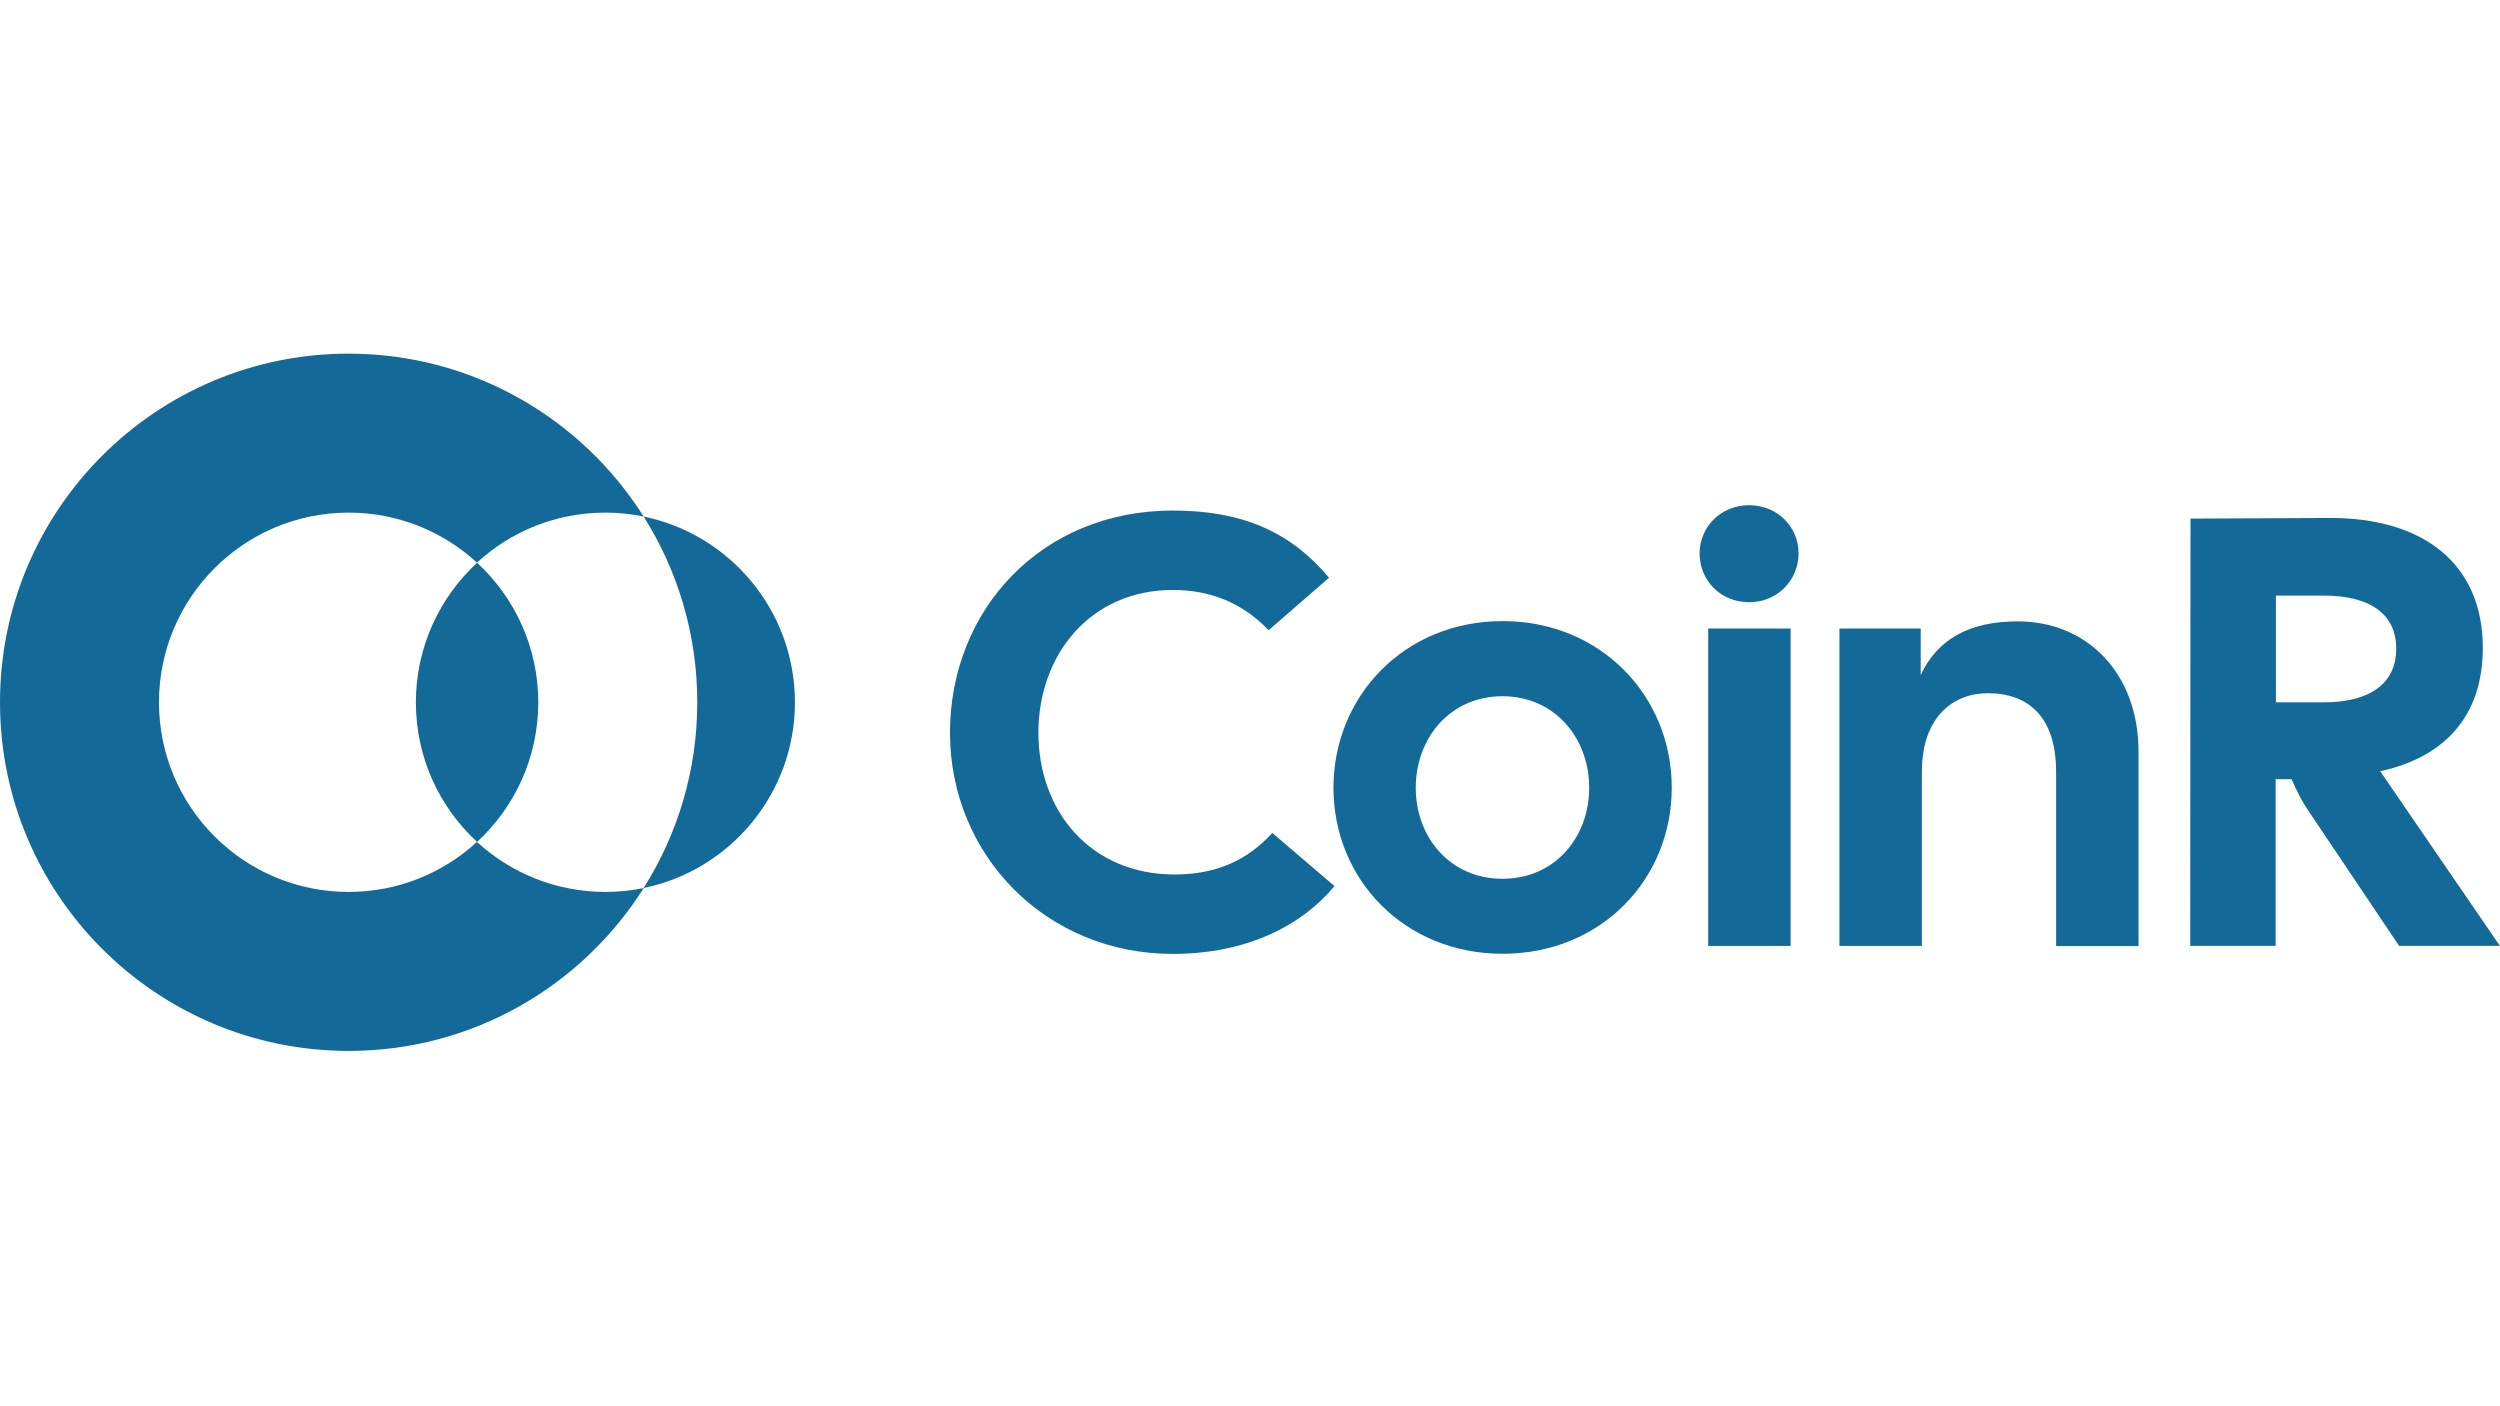
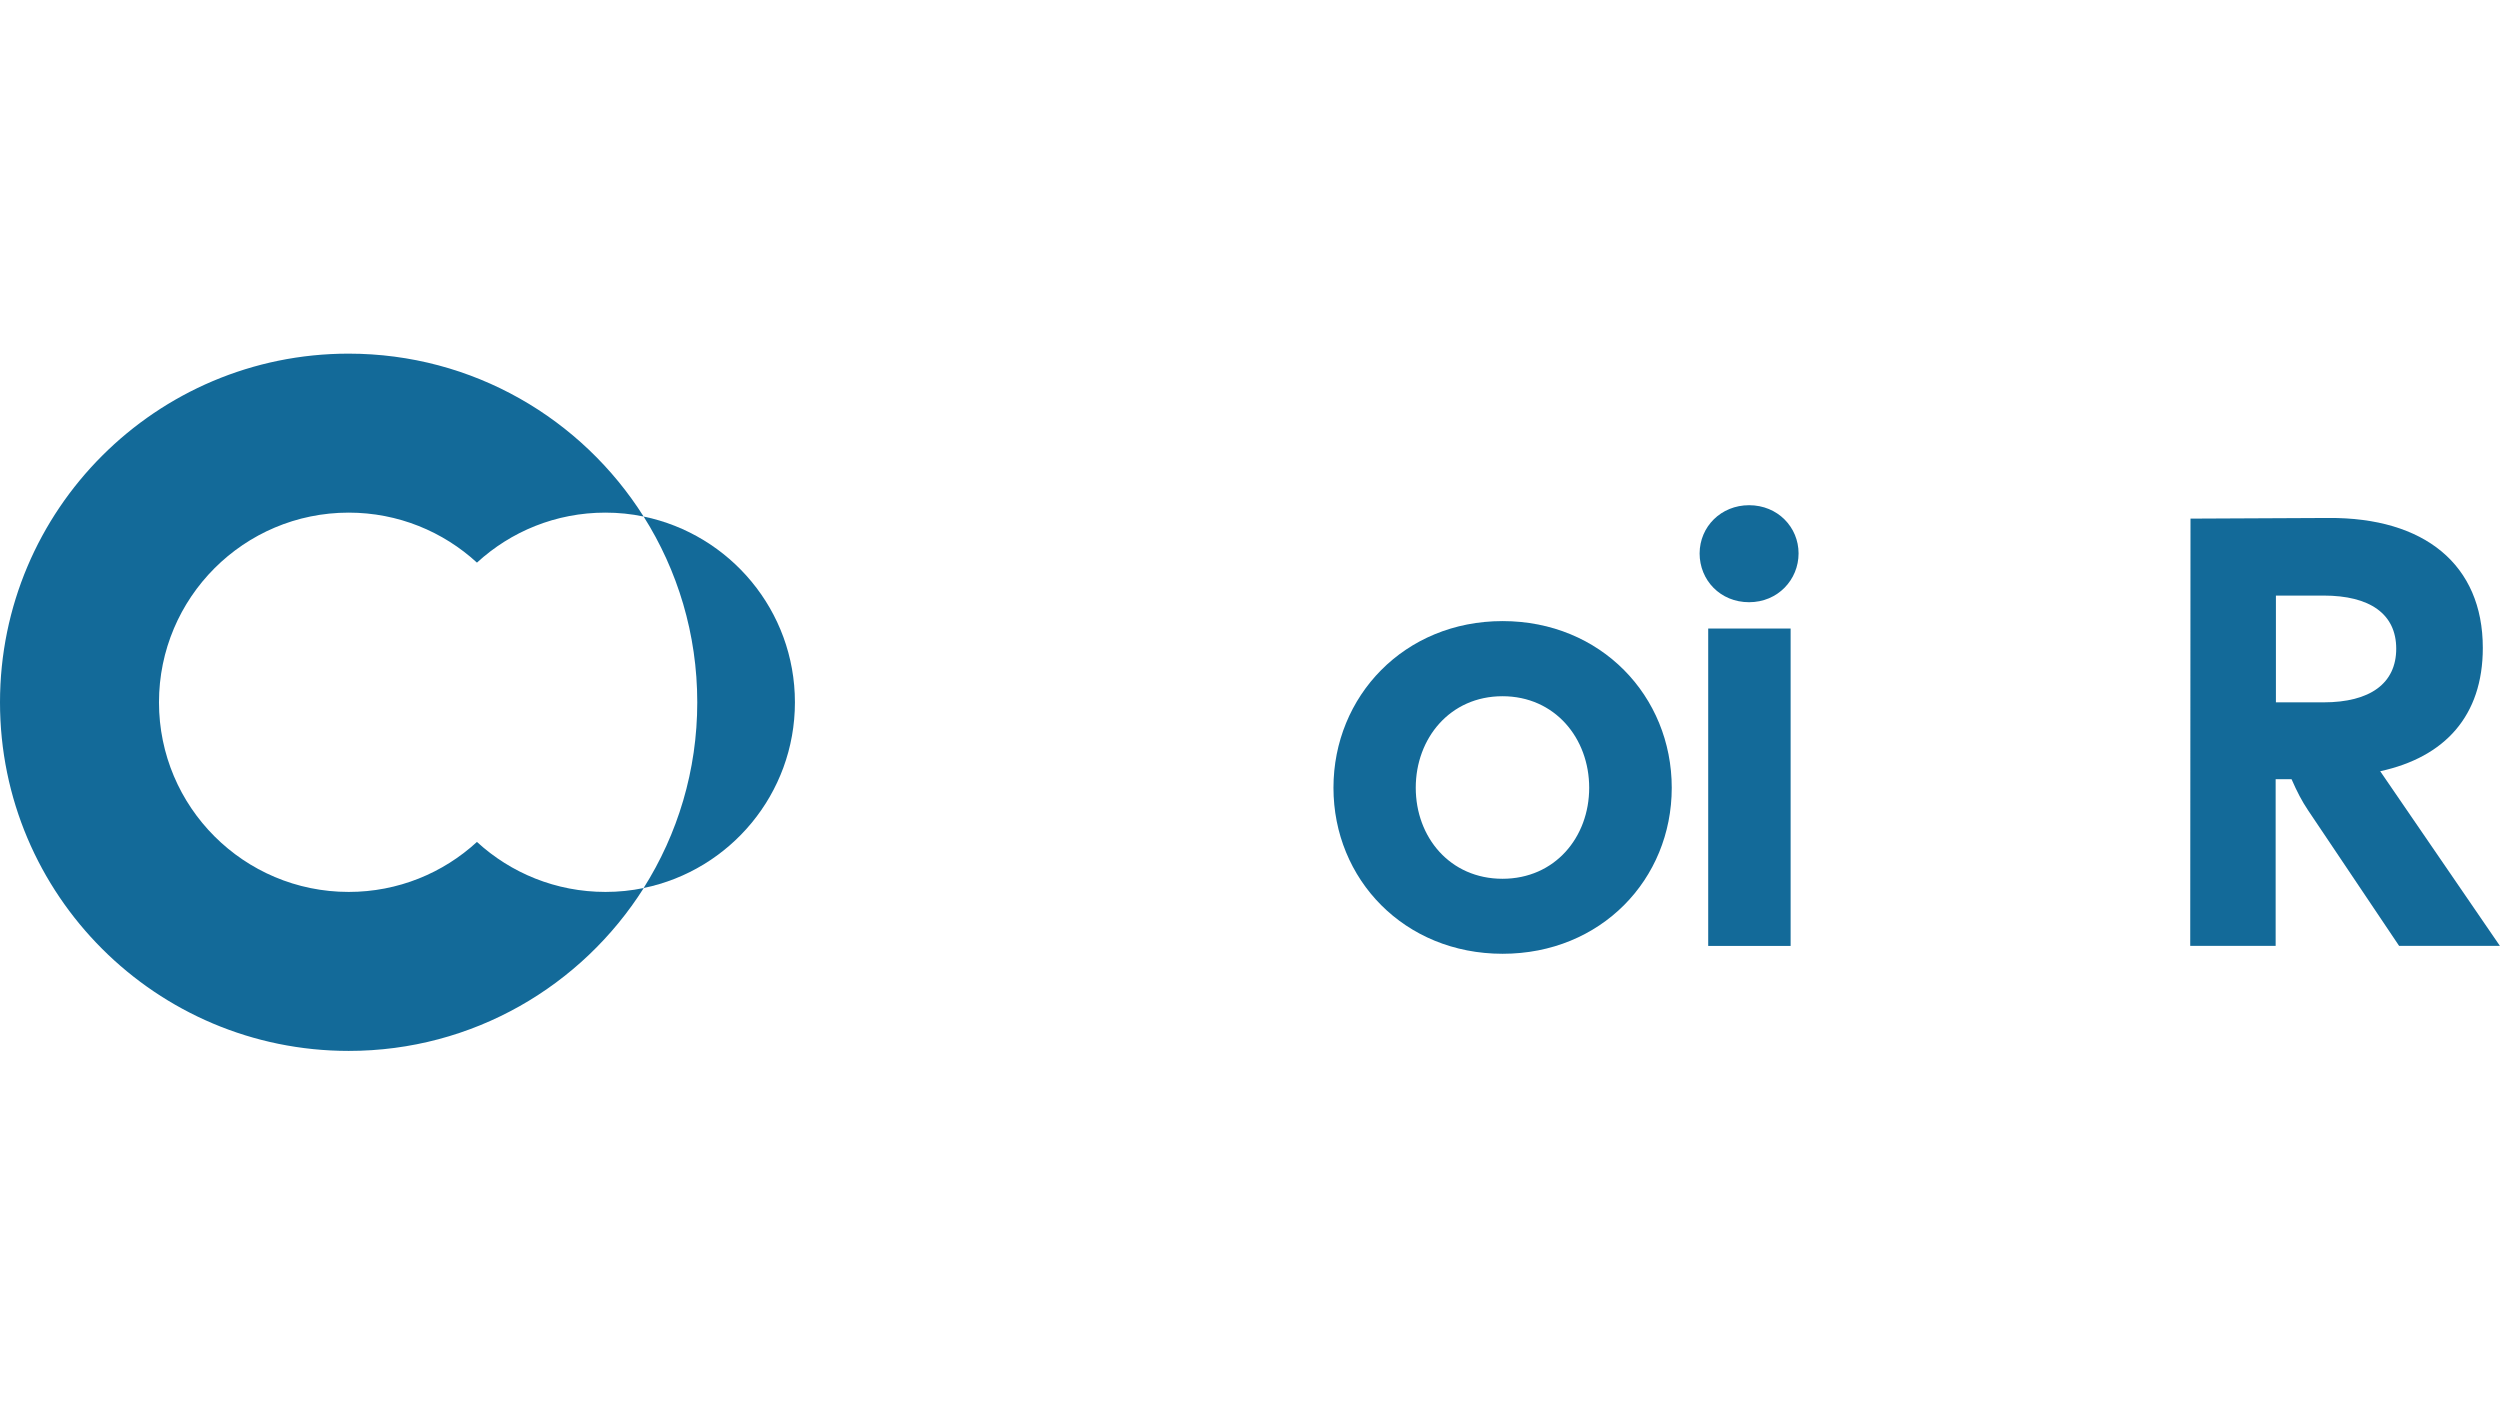
<svg xmlns="http://www.w3.org/2000/svg" version="1.0" id="Ebene_1" x="0px" y="0px" viewBox="0 0 1920 1080" enable-background="new 0 0 1920 1080" xml:space="preserve">
  <g>
    <g>
-       <path fill="#136A99" d="M729.6,562.8c0-94.2,69.9-170.7,171.1-170.7c53.5,0,90.5,16.4,120,51.6l-46.4,40.3    c-19.7-20.6-44.1-30.9-73.6-30.9c-63.3,0-103.2,49.7-103.2,109.7s39.8,108.8,104.6,108.8c31.9,0,55.8-10.8,75-31.9l47.8,40.8    c-24.8,30-67,52.1-124.2,52.1C803.1,732.6,729.6,656.6,729.6,562.8L729.6,562.8L729.6,562.8z" />
      <path fill="#136A99" d="M1024.1,605c0-70.3,54.4-128,129.9-128c75.5,0,129.9,57.6,129.9,128s-54.4,127.5-129.9,127.5    S1024.1,675.3,1024.1,605L1024.1,605z M1153.9,674.9c40.3,0,66.6-31.9,66.6-69.9c0-38-26.3-70.3-66.6-70.3s-66.6,32.3-66.6,70.3    S1113.6,674.9,1153.9,674.9z" />
      <path fill="#136A99" d="M1343.3,388c22,0,38,16.9,38,37c0,20.2-15.9,37.5-38,37.5s-38-16.9-38-37.5    C1305.4,404.4,1321.8,388,1343.3,388z M1311.9,482.7h63.3v243.8h-63.3V482.7L1311.9,482.7z" />
-       <path fill="#136A99" d="M1412.7,482.7h62.4v35.7c12.7-27.2,37-41.2,74.5-41.2c52.5,0,92.8,38.9,92.8,100.3v149.1h-63.3V592.9    c0-42.2-21.1-60.5-52.5-60.5c-26.7,0-50.6,18.3-50.6,60.5v133.6h-63.3L1412.7,482.7L1412.7,482.7L1412.7,482.7z" />
      <path fill="#136A99" d="M1682.3,398.3l105.9-0.5c73.6-0.5,118.6,35.7,118.6,99.8c0,52.1-29.1,83.9-78.8,94.7l91.9,134.1h-77.4    l-69.9-104.1c-4.7-7-8.4-14.1-12.7-23.9h-12.2v128h-65.6L1682.3,398.3L1682.3,398.3L1682.3,398.3z M1784.5,539.4    c35.7,0,55.8-14.5,55.8-41.2s-20.2-40.8-55.8-40.8h-36.6v82H1784.5L1784.5,539.4z" />
    </g>
    <path fill="#136A99" d="M366.3,646.6c-26,23.9-60.6,38.4-98.5,38.4c-80.5,0-145.7-65.2-145.7-145.6c0-80.4,65.2-145.7,145.7-145.7   c38,0,72.6,14.6,98.5,38.4c26-23.9,60.6-38.4,98.6-38.4c10.1,0,19.9,1,29.4,3c-47.4-75.1-131.1-125.1-226.6-125.1   C119.9,271.6,0,391.5,0,539.4s119.9,267.7,267.8,267.7c95.4,0,179.1-49.9,226.6-125.1c-9.5,2-19.3,3-29.4,3   C426.9,685,392.2,670.4,366.3,646.6L366.3,646.6z" />
-     <path fill="#136A99" d="M413.4,539.4c0,42.4-18.2,80.6-47,107.2c-28.9-26.6-47-64.8-47-107.2c0-42.4,18.2-80.6,47-107.2   C395.2,458.8,413.4,497,413.4,539.4L413.4,539.4z" />
    <path fill="#136A99" d="M610.5,539.4c0,70.3-49.9,129-116.2,142.6c26.1-41.3,41.2-90.2,41.2-142.6c0-52.5-15.1-101.4-41.2-142.7   C560.6,410.4,610.5,469,610.5,539.4z" />
  </g>
</svg>